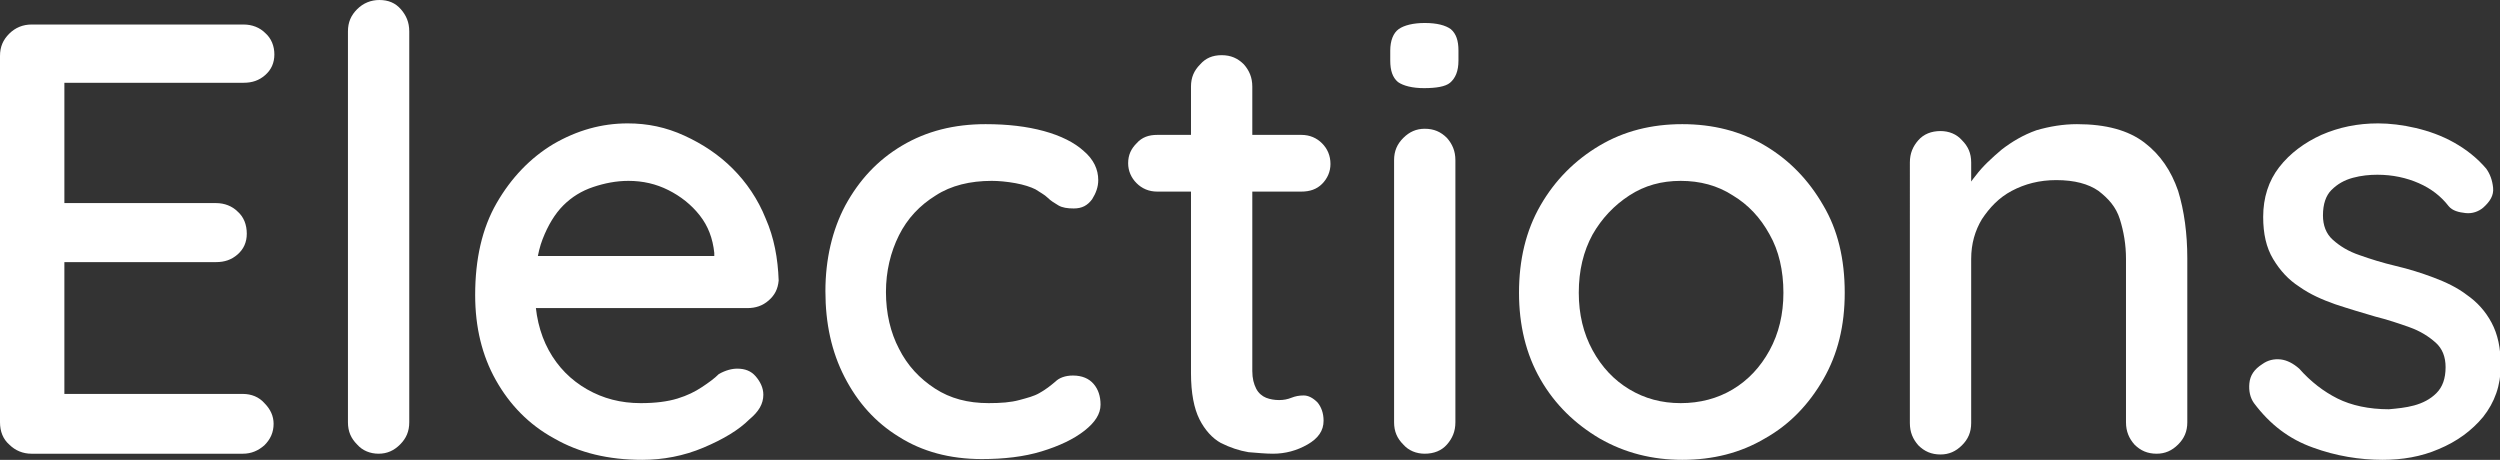
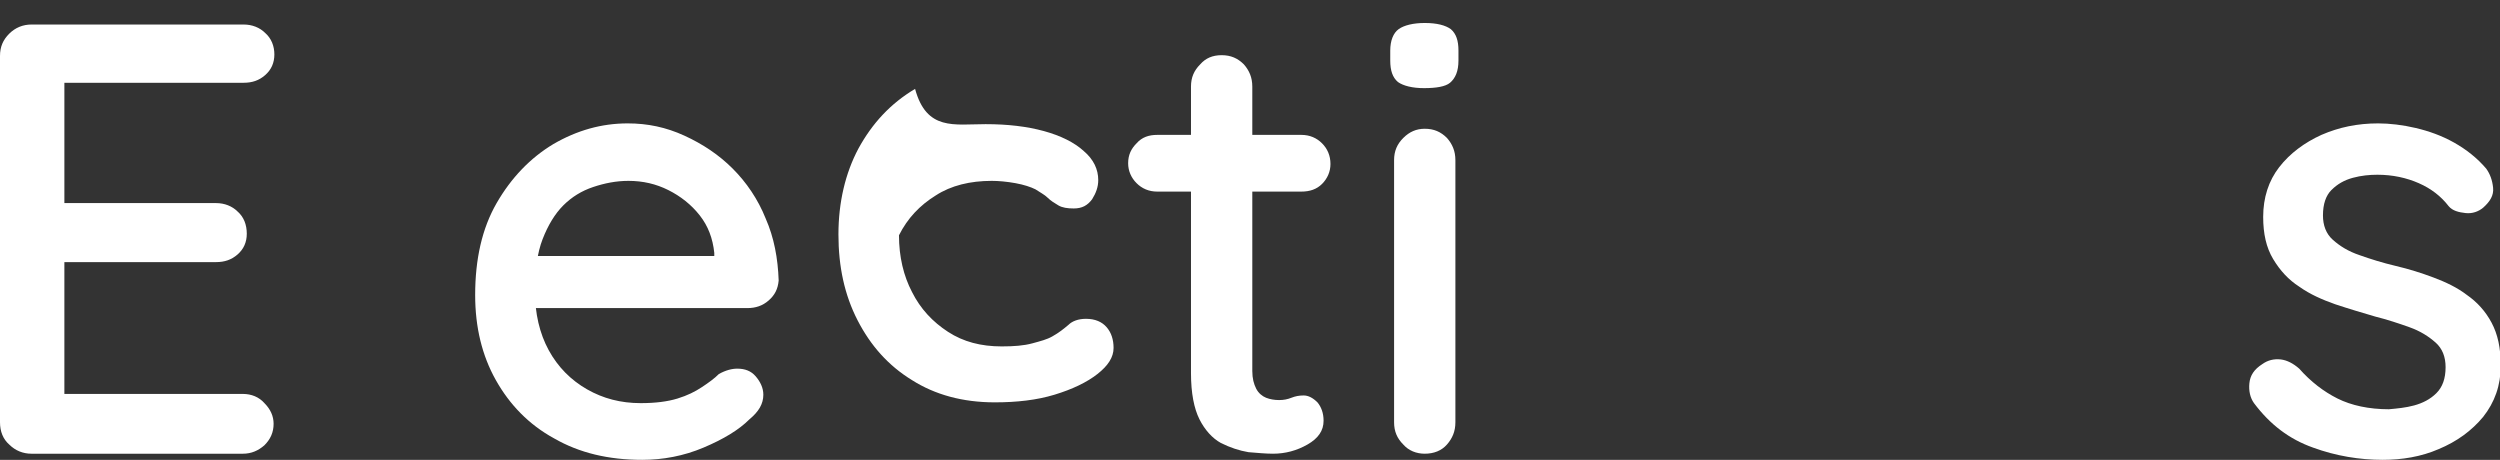
<svg xmlns="http://www.w3.org/2000/svg" version="1.1" id="Layer_1" x="0px" y="0px" viewBox="0 0 326.2 60" style="enable-background:new 0 0 326.2 60;" xml:space="preserve">
  <rect x="0" y="0" width="326.2" height="60" fill="#333333" stroke="none" />
  <style type="text/css">
	.st0{fill:#FFFFFF;}
</style>
  <path class="st0" d="M4.1,3.2h27.7c1.1,0,2.1,0.4,2.8,1.1c0.8,0.7,1.2,1.7,1.2,2.8s-0.4,2-1.2,2.7c-0.8,0.7-1.7,1-2.8,1H7.6l0.8-1.4  v17.9l-0.7-0.8h20.5c1.1,0,2.1,0.4,2.8,1.1c0.8,0.7,1.2,1.7,1.2,2.9c0,1.1-0.4,2-1.2,2.7c-0.8,0.7-1.7,1-2.8,1H7.8l0.6-0.7v18.5  l-0.6-0.6h23.9c1.1,0,2.1,0.4,2.8,1.2c0.8,0.8,1.2,1.7,1.2,2.7c0,1.1-0.4,2-1.2,2.8c-0.8,0.7-1.7,1.1-2.8,1.1H4.1  C3,59.2,2,58.8,1.2,58C0.4,57.3,0,56.3,0,55.1V7.3c0-1.2,0.4-2.1,1.2-2.9C2,3.6,3,3.2,4.1,3.2z" />
-   <path class="st0" d="M53.4,55.1c0,1.2-0.4,2.1-1.2,2.9c-0.8,0.8-1.7,1.2-2.8,1.2s-2.1-0.4-2.8-1.2c-0.8-0.8-1.2-1.7-1.2-2.9v-51  c0-1.2,0.4-2.1,1.2-2.9C47.4,0.4,48.4,0,49.5,0c1.2,0,2.1,0.4,2.8,1.2c0.7,0.8,1.1,1.7,1.1,2.9V55.1z" />
  <path class="st0" d="M83.8,60c-4.4,0-8.2-0.9-11.5-2.8c-3.3-1.8-5.8-4.4-7.6-7.6c-1.8-3.2-2.7-6.9-2.7-11.1c0-4.7,0.9-8.7,2.8-12  c1.9-3.3,4.4-5.9,7.4-7.7c3.1-1.8,6.3-2.7,9.7-2.7c2.6,0,5,0.5,7.4,1.6s4.5,2.5,6.3,4.3c1.8,1.8,3.3,4,4.3,6.5  c1.1,2.5,1.6,5.2,1.7,8.1c-0.1,1.1-0.5,1.9-1.3,2.6c-0.8,0.7-1.7,1-2.8,1h-31l-1.9-6.8h30.1L93.2,35v-2c-0.2-1.9-0.8-3.5-1.9-4.9  c-1.1-1.4-2.5-2.5-4.1-3.3c-1.6-0.8-3.3-1.2-5.2-1.2c-1.6,0-3.1,0.3-4.6,0.8c-1.5,0.5-2.8,1.3-3.9,2.4s-2,2.6-2.7,4.4  c-0.7,1.8-1,4.1-1,6.8c0,2.9,0.6,5.5,1.8,7.7c1.2,2.2,2.9,3.9,5,5.1c2.1,1.2,4.4,1.8,7,1.8c1.9,0,3.5-0.2,4.8-0.6  c1.3-0.4,2.3-0.9,3.2-1.5c0.9-0.6,1.6-1.1,2.2-1.7c0.9-0.5,1.7-0.7,2.4-0.7c1,0,1.8,0.3,2.4,1c0.6,0.7,1,1.5,1,2.4  c0,1.2-0.6,2.2-1.8,3.2c-1.4,1.4-3.4,2.6-6,3.7C89.2,59.5,86.5,60,83.8,60z" />
-   <path class="st0" d="M128.6,16.2c2.9,0,5.4,0.3,7.6,0.9c2.2,0.6,4,1.5,5.2,2.6c1.3,1.1,1.9,2.4,1.9,3.8c0,0.9-0.3,1.7-0.8,2.5  c-0.6,0.8-1.3,1.2-2.4,1.2c-0.8,0-1.5-0.1-2-0.4c-0.5-0.3-1-0.6-1.4-1c-0.4-0.4-1-0.7-1.6-1.1c-0.6-0.3-1.5-0.6-2.6-0.8  c-1.1-0.2-2.2-0.3-3.1-0.3c-2.8,0-5.3,0.6-7.3,1.9c-2.1,1.3-3.7,3-4.8,5.2c-1.1,2.2-1.7,4.7-1.7,7.4c0,2.8,0.6,5.3,1.7,7.4  c1.1,2.2,2.7,3.9,4.7,5.2c2,1.3,4.3,1.9,7,1.9c1.6,0,2.9-0.1,4-0.4s1.9-0.5,2.6-0.9c0.9-0.5,1.5-1,2.1-1.5c0.5-0.5,1.3-0.8,2.3-0.8  c1.2,0,2.1,0.4,2.7,1.1c0.6,0.7,0.9,1.6,0.9,2.7c0,1.2-0.7,2.3-2.1,3.4c-1.4,1.1-3.3,2-5.6,2.7c-2.3,0.7-4.9,1-7.8,1  c-4.2,0-7.8-1-10.8-2.9c-3.1-1.9-5.4-4.5-7.1-7.8c-1.7-3.3-2.5-7-2.5-11.2c0-4.2,0.9-8,2.6-11.2c1.8-3.3,4.2-5.9,7.4-7.8  C120.9,17.1,124.5,16.2,128.6,16.2z" />
+   <path class="st0" d="M128.6,16.2c2.9,0,5.4,0.3,7.6,0.9c2.2,0.6,4,1.5,5.2,2.6c1.3,1.1,1.9,2.4,1.9,3.8c0,0.9-0.3,1.7-0.8,2.5  c-0.6,0.8-1.3,1.2-2.4,1.2c-0.8,0-1.5-0.1-2-0.4c-0.5-0.3-1-0.6-1.4-1c-0.4-0.4-1-0.7-1.6-1.1c-0.6-0.3-1.5-0.6-2.6-0.8  c-1.1-0.2-2.2-0.3-3.1-0.3c-2.8,0-5.3,0.6-7.3,1.9c-2.1,1.3-3.7,3-4.8,5.2c0,2.8,0.6,5.3,1.7,7.4  c1.1,2.2,2.7,3.9,4.7,5.2c2,1.3,4.3,1.9,7,1.9c1.6,0,2.9-0.1,4-0.4s1.9-0.5,2.6-0.9c0.9-0.5,1.5-1,2.1-1.5c0.5-0.5,1.3-0.8,2.3-0.8  c1.2,0,2.1,0.4,2.7,1.1c0.6,0.7,0.9,1.6,0.9,2.7c0,1.2-0.7,2.3-2.1,3.4c-1.4,1.1-3.3,2-5.6,2.7c-2.3,0.7-4.9,1-7.8,1  c-4.2,0-7.8-1-10.8-2.9c-3.1-1.9-5.4-4.5-7.1-7.8c-1.7-3.3-2.5-7-2.5-11.2c0-4.2,0.9-8,2.6-11.2c1.8-3.3,4.2-5.9,7.4-7.8  C120.9,17.1,124.5,16.2,128.6,16.2z" />
  <path class="st0" d="M151,17.6h18.8c1.1,0,2,0.4,2.7,1.1c0.7,0.7,1.1,1.6,1.1,2.7c0,1-0.4,1.9-1.1,2.6c-0.7,0.7-1.6,1-2.7,1H151  c-1.1,0-2-0.4-2.7-1.1c-0.7-0.7-1.1-1.6-1.1-2.6c0-1.1,0.4-1.9,1.1-2.6C149,17.9,149.9,17.6,151,17.6z M159.4,7.2  c1.2,0,2.1,0.4,2.9,1.2c0.7,0.8,1.1,1.7,1.1,2.9v37.1c0,1,0.2,1.7,0.5,2.3c0.3,0.6,0.8,1,1.3,1.2s1.1,0.3,1.7,0.3s1.1-0.1,1.6-0.3  c0.5-0.2,1-0.3,1.6-0.3s1.2,0.3,1.8,0.9c0.5,0.6,0.8,1.4,0.8,2.4c0,1.3-0.7,2.3-2.1,3.1c-1.4,0.8-2.9,1.2-4.5,1.2  c-0.9,0-2-0.1-3.2-0.2c-1.2-0.2-2.4-0.6-3.6-1.2c-1.1-0.6-2.1-1.7-2.8-3.1c-0.7-1.4-1.1-3.4-1.1-6V11.3c0-1.2,0.4-2.1,1.2-2.9  C157.3,7.6,158.2,7.2,159.4,7.2z" />
  <path class="st0" d="M185.8,11.5c-1.5,0-2.7-0.3-3.4-0.8c-0.7-0.6-1-1.5-1-2.8V6.6c0-1.3,0.4-2.3,1.1-2.8c0.7-0.5,1.9-0.8,3.4-0.8  c1.6,0,2.7,0.3,3.4,0.8c0.7,0.6,1,1.5,1,2.8v1.3c0,1.4-0.4,2.3-1.1,2.9C188.6,11.3,187.4,11.5,185.8,11.5z M189.9,55.1  c0,1.2-0.4,2.1-1.1,2.9c-0.7,0.8-1.7,1.2-2.9,1.2c-1.1,0-2.1-0.4-2.8-1.2c-0.8-0.8-1.2-1.7-1.2-2.9V20.9c0-1.2,0.4-2.1,1.2-2.9  c0.8-0.8,1.7-1.2,2.8-1.2c1.2,0,2.1,0.4,2.9,1.2c0.7,0.8,1.1,1.7,1.1,2.9V55.1z" />
-   <path class="st0" d="M240.7,38.2c0,4.3-0.9,8-2.8,11.3c-1.9,3.3-4.4,5.9-7.6,7.7c-3.2,1.9-6.8,2.8-10.8,2.8c-3.9,0-7.5-0.9-10.8-2.8  c-3.2-1.9-5.8-4.4-7.7-7.7c-1.9-3.3-2.8-7.1-2.8-11.3c0-4.3,0.9-8.1,2.8-11.4c1.9-3.3,4.5-5.9,7.7-7.8c3.2-1.9,6.8-2.8,10.8-2.8  c4,0,7.6,0.9,10.8,2.8c3.2,1.9,5.7,4.5,7.6,7.8C239.8,30,240.7,33.8,240.7,38.2z M232.7,38.2c0-2.9-0.6-5.5-1.8-7.6  c-1.2-2.2-2.8-3.9-4.8-5.1c-2-1.3-4.3-1.9-6.8-1.9c-2.5,0-4.7,0.6-6.7,1.9c-2,1.3-3.6,3-4.8,5.1c-1.2,2.2-1.8,4.7-1.8,7.6  c0,2.8,0.6,5.3,1.8,7.5c1.2,2.2,2.8,3.9,4.8,5.1c2,1.2,4.2,1.8,6.7,1.8c2.5,0,4.8-0.6,6.8-1.8c2-1.2,3.6-2.9,4.8-5.1  C232.1,43.5,232.7,41,232.7,38.2z" />
-   <path class="st0" d="M271,16.2c3.8,0,6.7,0.8,8.8,2.4c2.1,1.6,3.5,3.7,4.4,6.3c0.8,2.6,1.2,5.6,1.2,8.8v21.4c0,1.2-0.4,2.1-1.2,2.9  c-0.8,0.8-1.7,1.2-2.8,1.2c-1.2,0-2.1-0.4-2.9-1.2c-0.7-0.8-1.1-1.7-1.1-2.9V33.8c0-1.9-0.3-3.6-0.8-5.2s-1.5-2.7-2.8-3.7  c-1.3-0.9-3.1-1.4-5.5-1.4c-2.2,0-4.1,0.5-5.8,1.4c-1.7,0.9-2.9,2.2-3.9,3.7c-0.9,1.5-1.4,3.2-1.4,5.2v21.4c0,1.2-0.4,2.1-1.2,2.9  c-0.8,0.8-1.7,1.2-2.8,1.2c-1.2,0-2.1-0.4-2.9-1.2c-0.7-0.8-1.1-1.7-1.1-2.9V21.2c0-1.2,0.4-2.1,1.1-2.9c0.7-0.8,1.7-1.2,2.9-1.2  c1.1,0,2.1,0.4,2.8,1.2c0.8,0.8,1.2,1.7,1.2,2.9v4.5l-1.4,0.8c0.4-1.2,1-2.4,2-3.6c0.9-1.2,2.1-2.3,3.4-3.4c1.3-1,2.8-1.9,4.5-2.5  C267.4,16.5,269.2,16.2,271,16.2z" />
  <path class="st0" d="M294.1,52.6c-0.5-0.7-0.7-1.6-0.6-2.6c0.1-1,0.6-1.8,1.7-2.5c0.7-0.5,1.5-0.7,2.4-0.6c0.8,0.1,1.6,0.5,2.4,1.2  c1.5,1.7,3.2,3,5,3.9s4.1,1.4,6.7,1.4c1.1-0.1,2.2-0.2,3.3-0.5c1.1-0.3,2.1-0.8,2.9-1.6c0.8-0.8,1.2-1.9,1.2-3.4  c0-1.3-0.4-2.4-1.3-3.2c-0.9-0.8-2-1.5-3.4-2s-2.9-1-4.5-1.4c-1.7-0.5-3.4-1-5.2-1.6c-1.7-0.6-3.3-1.3-4.7-2.3  c-1.4-0.9-2.5-2.1-3.4-3.6c-0.9-1.5-1.3-3.3-1.3-5.5c0-2.5,0.7-4.7,2.1-6.5c1.4-1.8,3.3-3.2,5.5-4.2c2.3-1,4.7-1.5,7.4-1.5  c1.5,0,3.2,0.2,4.9,0.6c1.7,0.4,3.4,1,5,1.9c1.6,0.9,3,2,4.2,3.4c0.5,0.7,0.8,1.5,0.9,2.5c0.1,1-0.4,1.8-1.3,2.6  c-0.6,0.5-1.4,0.8-2.3,0.7c-0.9-0.1-1.7-0.3-2.2-0.9c-1-1.3-2.3-2.3-3.9-3c-1.6-0.7-3.4-1.1-5.4-1.1c-1,0-2.1,0.1-3.2,0.4  c-1.1,0.3-2,0.8-2.8,1.6c-0.7,0.7-1.1,1.8-1.1,3.3c0,1.3,0.4,2.4,1.3,3.2c0.9,0.8,2,1.5,3.5,2c1.4,0.5,3,1,4.7,1.4  c1.7,0.4,3.3,0.9,4.9,1.5c1.6,0.6,3.1,1.3,4.4,2.3c1.3,0.9,2.4,2.1,3.2,3.6c0.8,1.5,1.2,3.3,1.2,5.6c0,2.6-0.8,4.8-2.3,6.7  c-1.5,1.8-3.4,3.2-5.8,4.2c-2.3,1-4.8,1.4-7.3,1.4c-3,0-6.1-0.5-9.1-1.6C298.7,57.3,296.2,55.4,294.1,52.6z" />
</svg>